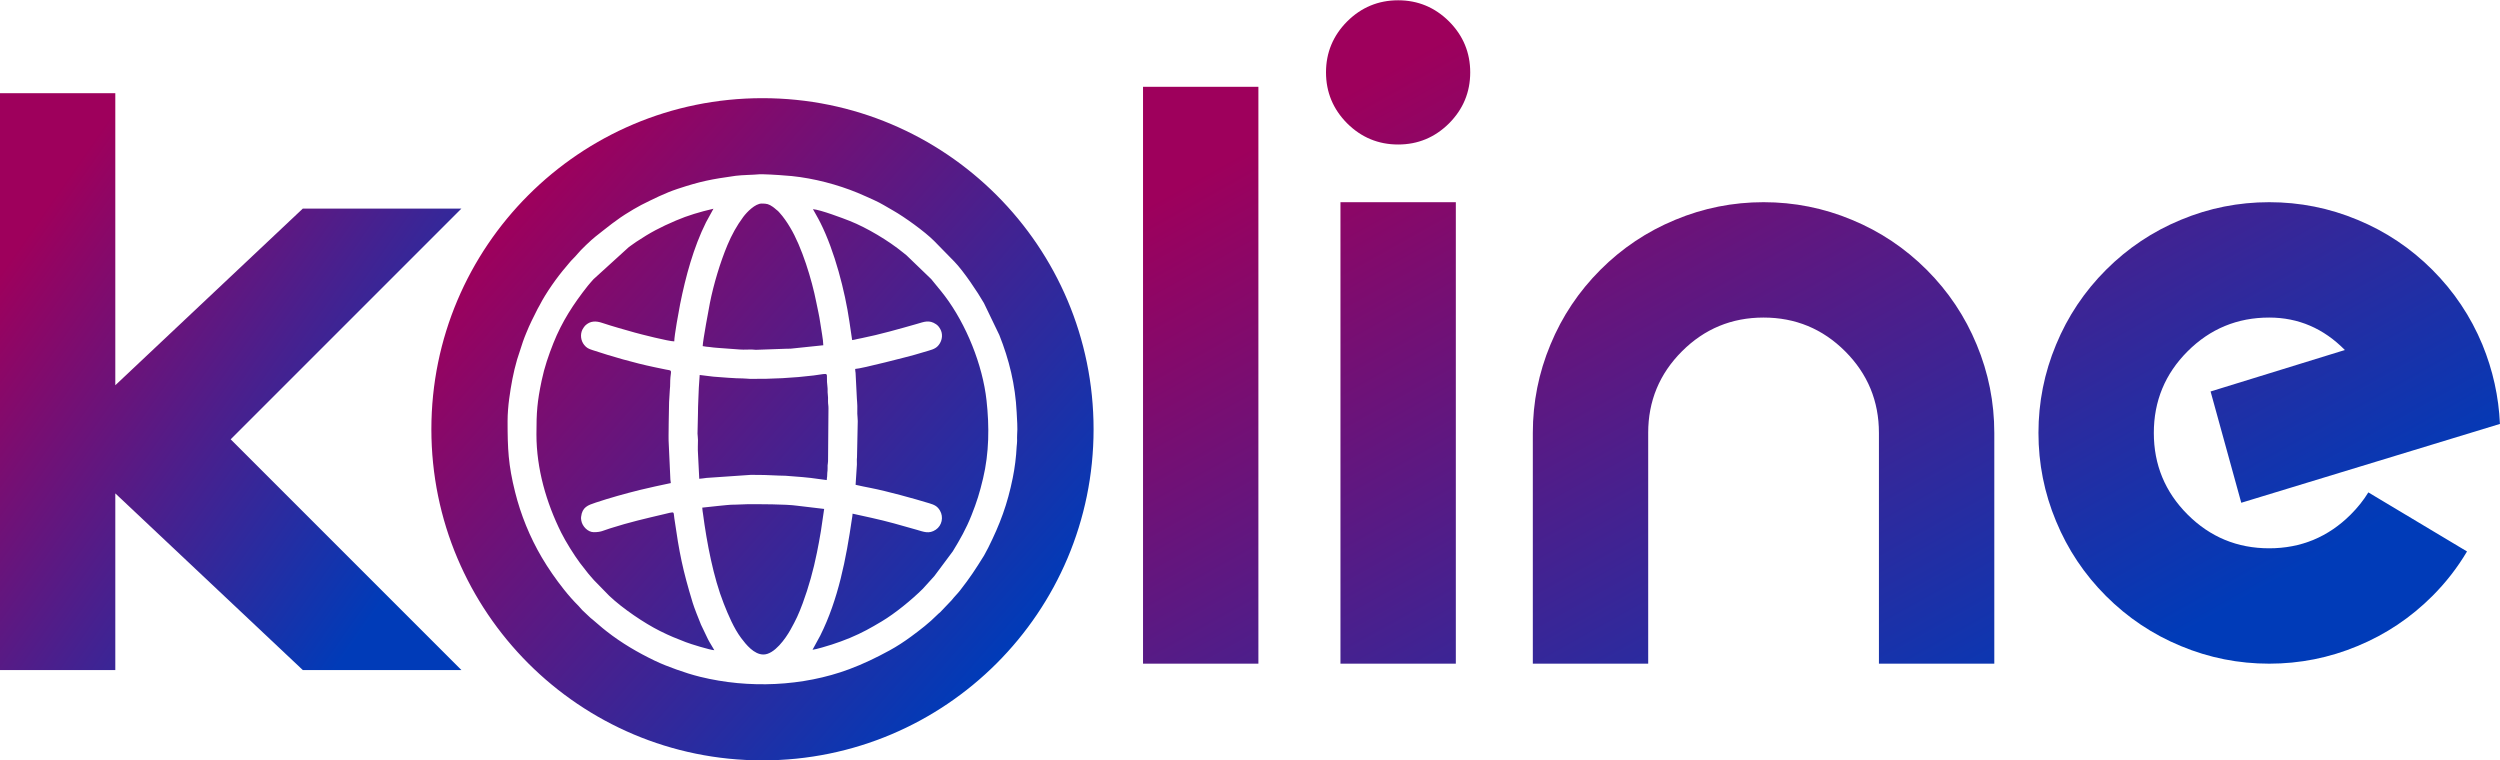
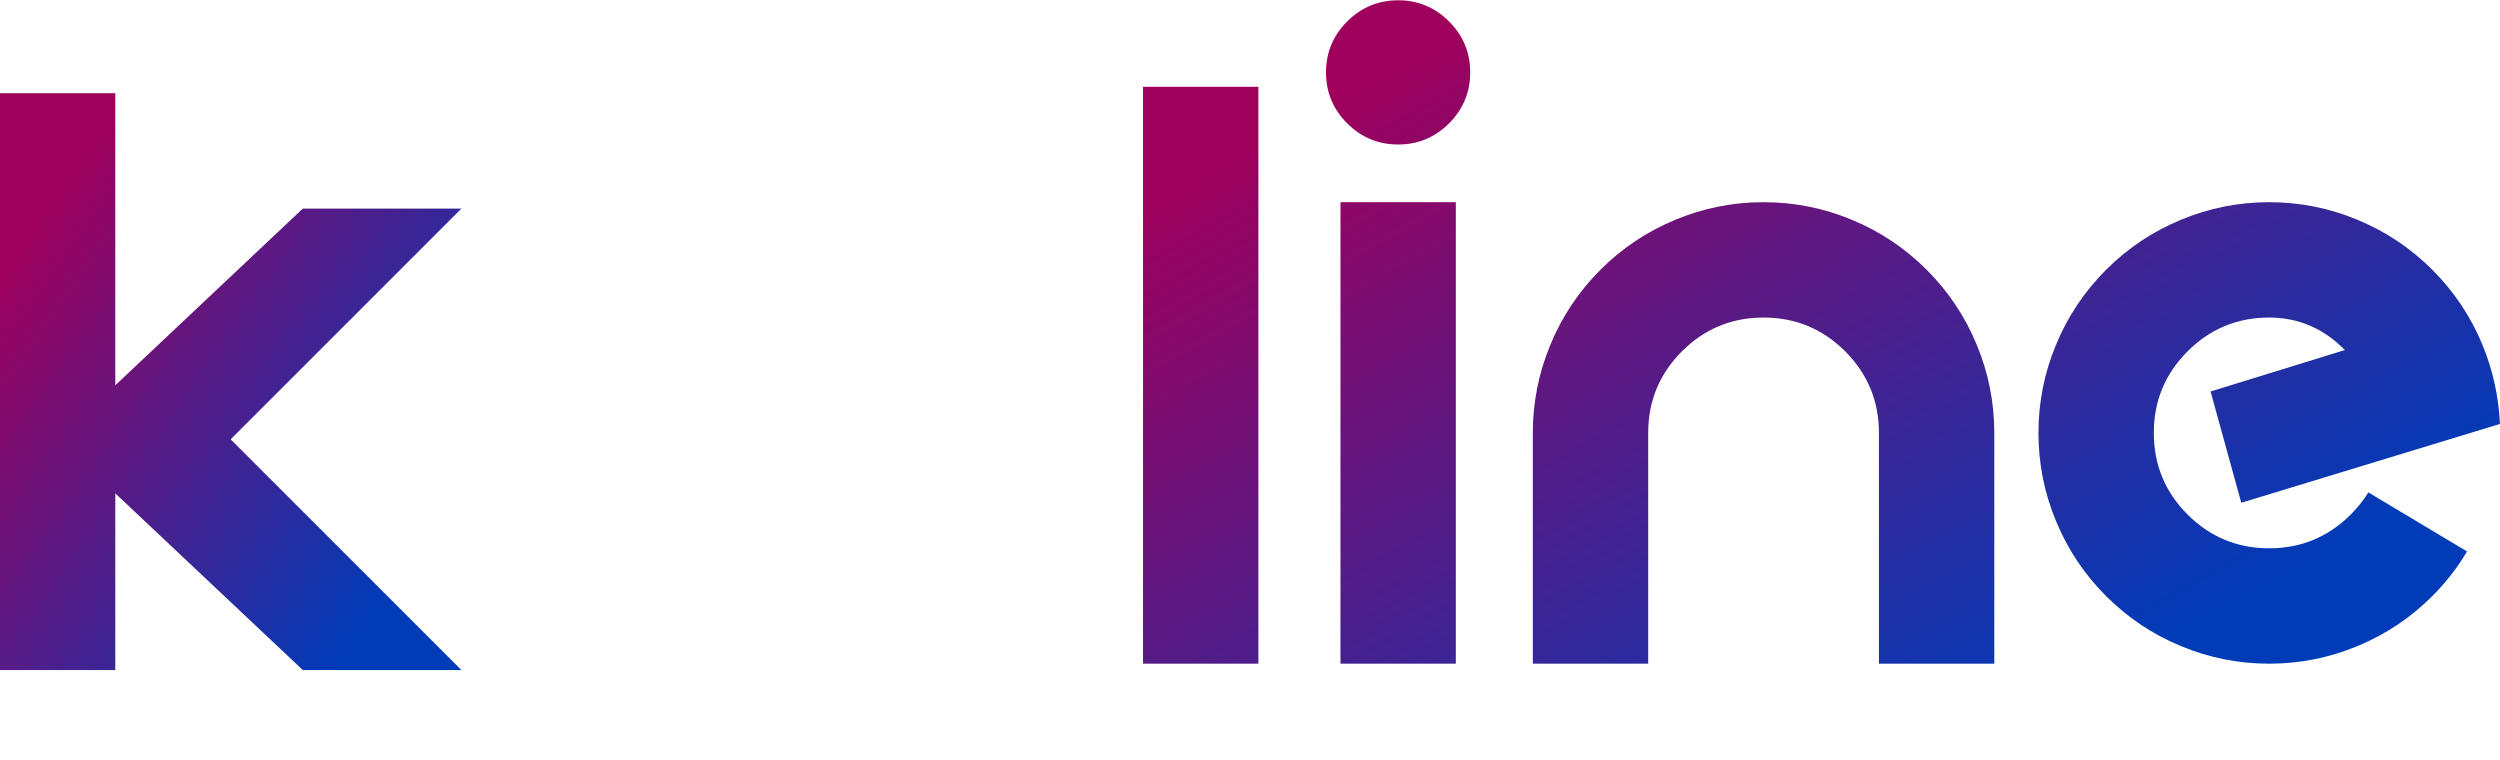
<svg xmlns="http://www.w3.org/2000/svg" xmlns:xlink="http://www.w3.org/1999/xlink" xml:space="preserve" width="227.064mm" height="69.035mm" version="1.1" style="shape-rendering:geometricPrecision; text-rendering:geometricPrecision; image-rendering:optimizeQuality; fill-rule:evenodd; clip-rule:evenodd" viewBox="0 0 22706.4 6903.5">
  <defs>
    <style type="text/css">
   
    .fil2 {fill:url(#id0)}
    .fil1 {fill:url(#id1)}
    .fil0 {fill:url(#id2)}
   
  </style>
    <linearGradient id="id0" gradientUnits="userSpaceOnUse" x1="4658.71" y1="1921.6" x2="9190.71" y2="5875.6">
      <stop offset="0" style="stop-opacity:1; stop-color:#9E005C" />
      <stop offset="1" style="stop-opacity:1; stop-color:#003BB8" />
    </linearGradient>
    <linearGradient id="id1" gradientUnits="userSpaceOnUse" xlink:href="#id0" x1="224.71" y1="2160.6" x2="3964.71" y2="4771.6">
  </linearGradient>
    <linearGradient id="id2" gradientUnits="userSpaceOnUse" xlink:href="#id0" x1="14589.71" y1="-472.4" x2="18496.71" y2="6501.6">
  </linearGradient>
  </defs>
  <g id="Camada_x0020_1">
    <g id="_2817806923568">
      <path class="fil0" d="M11429.45 6027.81l-1047.86 0 0 -5239.27 1047.86 0 0 5239.27zm1793.23 0l-1047.85 0 0 -4191.42 1047.85 0 0 4191.42zm-523.93 -4715.35c-180.23,0 -334.62,-64.27 -463.15,-192.11 -127.84,-128.53 -192.11,-282.92 -192.11,-463.15 0,-179.53 64.27,-333.91 192.11,-462.45 128.53,-127.84 282.92,-192.11 463.15,-192.11 179.54,0 333.92,64.27 462.46,192.11 127.84,128.54 192.1,282.92 192.1,462.45 0,180.23 -64.26,334.62 -192.1,463.15 -128.54,127.84 -282.92,192.11 -462.46,192.11zm2271.05 2619.64l0 2095.71 -1047.85 0 0 -2095.71c0,-278.03 53.09,-545.59 159.97,-801.96 106.19,-257.08 257.78,-483.41 454.07,-679.71 196.3,-196.29 422.64,-347.88 679.71,-454.07 256.37,-106.88 523.93,-159.97 801.96,-159.97 278.03,0 545.58,53.09 801.96,159.97 257.07,106.19 483.41,257.78 679.71,454.07 196.3,196.3 347.89,422.63 454.07,679.71 106.88,256.37 159.97,523.93 159.97,801.96l0 2095.71 -1047.85 0 0 -2095.71c0,-289.21 -102,-536.5 -306.67,-741.18 -204.69,-204.68 -451.98,-306.68 -741.19,-306.68 -289.21,0 -536.5,102 -741.18,306.68 -204.68,204.68 -306.68,451.97 -306.68,741.18zm6327.66 -753.06c-193.51,-196.3 -422.64,-294.8 -687.4,-294.8 -289.2,0 -536.49,102 -741.18,306.68 -204.68,204.68 -306.67,451.97 -306.67,741.18 0,289.21 101.99,536.5 306.67,741.19 204.69,204.67 451.98,306.67 741.18,306.67 289.21,0 536.51,-102.69 741.19,-307.37 62.17,-62.18 115.96,-129.24 159.27,-200.5l896.27 536.51c-87.32,147.4 -192.11,282.22 -315.06,405.17 -196.3,196.3 -422.64,347.89 -679.71,454.07 -256.38,106.88 -523.93,159.97 -801.96,159.97 -278.03,0 -545.58,-53.09 -801.95,-159.97 -257.08,-106.18 -483.42,-257.77 -679.71,-454.07 -196.3,-196.3 -347.89,-422.63 -454.07,-679.71 -106.89,-256.37 -159.98,-523.93 -159.98,-801.96 0,-278.03 53.09,-545.59 159.98,-801.96 106.18,-257.08 257.77,-483.41 454.07,-679.71 196.29,-196.29 422.63,-347.88 679.71,-454.07 256.37,-106.88 523.92,-159.97 801.95,-159.97 278.03,0 545.58,53.09 801.96,159.97 257.07,106.19 483.41,257.78 679.71,454.07 196.3,196.3 347.89,422.63 454.77,679.71 95.01,231.93 148.1,471.53 159.28,720.23l-2349.29 716.03 -278.73 -1010.83 1219.7 -376.53z" />
      <polygon class="fil1" points="1047.27,4481.23 1047.27,6085.86 -0.59,6085.86 -0.59,846.55 1047.27,846.55 1047.27,3499.04 2750.4,1894.41 4190.86,1894.41 2095.14,3990.13 4190.86,6085.86 2750.4,6085.86 " />
-       <path class="fil2" d="M6925.21 891.62c1660.88,0 3007.27,1346.4 3007.27,3007.27 0,1660.87 -1346.39,3007.27 -3007.27,3007.27 -1660.87,0 -3007.26,-1346.4 -3007.26,-3007.27 0,-1660.87 1346.39,-3007.27 3007.26,-3007.27zm8.63 5052.95c-85.22,0 -157.83,-90.2 -202.35,-149.72 -66.31,-88.65 -116.58,-208.57 -157.55,-311.88 -94.76,-238.97 -154.3,-553.72 -188.94,-816.4 -1.76,-13.34 -6.65,-40 -6.65,-55.95l148.36 -15.94c56.3,-4.37 94.02,-11.85 156.85,-11.36l109.45 -3.99c95.21,0 344.17,-0.91 447.63,13.97l244.77 29.06 -29.57 201.22c-11.13,69.45 -23.65,133.22 -36.6,198.12 -30.14,151.06 -75.34,314.32 -128.83,457.95 -37.09,99.61 -60.03,148.76 -111.33,240.74 -43.36,77.76 -145.66,224.18 -245.24,224.18zm-34 -4361.75l30.51 0c78.66,1.48 220.7,12.16 261.03,16.3 202.63,20.8 416.27,77.29 598.65,152.42 50.66,20.87 99.27,43.88 149.11,66.04 60.56,26.93 117.09,63.22 174.4,95.64 98.64,55.8 285.7,189.73 370.44,274.9l183.85 187.79c83.61,85.88 211.98,277.81 268.72,376.73l139.92 290.4c88.75,222.64 145.45,452.14 157.56,703.05 3.16,65.19 9.51,138.4 4.12,203.63 -1.35,16.24 -0.25,37.85 -0.16,54.61 0.14,23.75 -3.06,32.23 -3.96,50.81 -4.64,96.26 -17.01,193.28 -35.51,285.26 -48.2,239.64 -116.1,420.71 -222.68,634.03l-38.33 71.69c-77.6,124.6 -125.1,198.13 -218.14,317.29 -24.09,30.85 -52.49,57.42 -76.04,88.26l-105.04 110.12c-12.11,9.67 -15.84,12.61 -26.99,23.86 -71.44,72.09 -153.34,134.94 -235.07,195.23 -62.54,46.14 -129.17,89.9 -197.55,127.15 -119.34,65.01 -237.59,122.39 -365.79,170.14 -421.21,156.92 -913.55,177.27 -1353.36,69.09 -73.28,-18.02 -146.67,-41.56 -215.4,-66.26 -67.54,-24.29 -132.42,-49.09 -197.44,-80.3 -154.66,-74.24 -300.19,-159.75 -435.13,-265.1 -14.5,-11.33 -24.5,-19.89 -39.07,-31.34l-95 -81.04c-8.69,-6.93 -10.67,-7.49 -19.24,-15.97l-70.45 -66.47c-13.57,-13.28 -19.42,-23.77 -33.1,-37.31 -47.19,-46.65 -91.55,-97.28 -132.57,-149.08 -73.55,-92.88 -141.1,-189.3 -201.26,-291.64 -108.4,-184.41 -190.88,-386.65 -242.64,-594.5 -61.61,-247.35 -68.05,-390.93 -68.05,-643.92 0,-66.64 6.56,-142.51 14.45,-200.7 16.81,-123.98 37.49,-239.7 72.07,-358.24l52.87 -162.29c9.93,-29.46 19.22,-50.76 30.49,-79.04 29.97,-75.16 66.08,-146.24 102.59,-218.18 7.33,-14.44 12.12,-20.4 19.61,-35.17 54.35,-107.16 158.73,-255.78 240.81,-349.88 8.33,-9.56 16.86,-19.7 24.84,-29.92 23.74,-30.39 52.53,-53.67 76.57,-83.81 28.1,-35.22 125.15,-128.08 165.37,-159.32 109.46,-85.05 188.28,-153.45 310.04,-225.89 23.97,-14.26 44.07,-27.77 69.08,-40.46 14.54,-7.37 20.44,-12.27 35.15,-19.62 107.38,-53.63 214.88,-108.17 330.73,-146.51 209.65,-69.4 306.03,-87.43 526.93,-118.54 51.73,-7.28 175.97,-9.27 202.27,-12.88 3.88,-0.53 9.23,-0.88 15.79,-1.06zm-544.96 1822.94c39.04,3.25 85.58,12.29 125.47,15.35 70.83,5.42 198.75,16.18 265.73,15.93 28.42,-0.11 42.55,3.79 66.33,4.08 191.26,2.36 401.21,-9 575.93,-30.73 167.17,-20.79 107.44,-39.02 127.3,105.97 2.9,21.13 -0.51,42.4 2.72,63.78 3.2,21.12 2.27,41.62 2.17,64.33 -0.11,26.68 4.2,35.73 4.09,62.41l-3.84 481.42c-0.25,20.17 -3.16,21.54 -4.09,38.94 -0.82,15.41 1.17,31.05 -0.55,46.39 -1.71,15.2 -3.1,22.9 -3.24,43.7 -0.13,21.49 -4.02,23.24 -4.02,42.93l-144.87 -19.43c-25.51,-1.69 -51.09,-5.65 -74.53,-7.61l-155.99 -12.23c-74.69,-0.63 -165.47,-7.68 -246.59,-7.68 -23.42,0 -47.21,-0.44 -70.57,-0.15l-398.97 27.43c-21.82,1.88 -46.67,7.49 -66.39,7.93l-11.53 -231c-2.91,-35.16 -0.36,-84.45 -0.15,-121.01 0.14,-26.36 -3.84,-35.61 -4.13,-58.58l4.07 -180.1c0,-81.01 5.51,-155.2 7.7,-234.84l7.95 -117.23zm27.38 -262.1c1.11,-49.29 57.92,-354.08 65.5,-392.19 33.85,-170.16 93.54,-368.74 159.16,-525.43 38.93,-92.96 84.72,-176.07 143.59,-255.42 33.48,-45.11 108.55,-121.8 167.68,-121.8 47.05,0 64.22,4.37 102.31,30.7 12.22,8.44 19.28,15.85 30.15,24.62 13.12,10.59 19.12,14.12 30.19,28.48 9.86,12.8 16.25,18.14 25.16,29.61 9.24,11.92 15.31,20.03 25.09,33.59 17.67,24.48 28.94,43.03 44.58,68.87 107.37,177.42 198.45,477.14 237.69,677.69 12.24,62.52 28.23,127.22 36.67,190.22 7.48,55.89 27.56,155.28 27.56,203.24l-297.51 31.08c-11.34,0.91 -23.45,-0.49 -34.79,0.42l-280.19 9.9c-40.18,-6.28 -108.29,1.36 -145.84,-2.85l-204.02 -15.05c-23.53,-1.02 -46.49,-4.86 -67.17,-7.16 -24.21,-2.68 -45.1,-3.7 -65.81,-8.52zm1001.44 -1243.98c69.01,5.74 273.37,82.93 334.73,107.32 155.95,61.98 352.42,179.42 483.76,286.88 10.74,8.78 20.2,16.42 30.43,24.34l225.21 216.84c37.22,48.19 78.49,93.13 124.05,153.68 194.43,258.34 342.55,624.45 378.32,947.82 26.36,238.26 23.64,476.64 -31.3,708.05 -31.31,131.94 -56.5,212.88 -105.62,336.44 -48.86,122.95 -104,219.28 -169.87,326.94l-167.1 224.07 -104.04 115.03c-100.86,100.51 -253.09,224.57 -372.84,296.09 -101.32,60.5 -176.14,103.04 -290.93,151.12 -54.53,22.84 -107.05,41.07 -163.17,59.8 -32.06,10.71 -146.54,45.03 -175.54,47.44l70.42 -129.09c163.77,-327.78 234.91,-698.82 287.75,-1061.86 2.39,-16.42 5.64,-29.79 5.64,-45.2l169.88 37.45c141.03,31.02 273.2,68.81 411.63,108.65 64.5,18.56 112.64,40.87 174.34,-0.5 56.44,-37.84 71.84,-114.66 38.17,-172.89 -23.98,-41.48 -52.49,-53.42 -97.21,-67.09 -142.03,-43.46 -387.3,-110.74 -530.23,-138.7 -46.71,-9.14 -94.25,-18.55 -139.2,-29.02l11.87 -183.73c0.64,-21.72 -1.99,-44.2 0.94,-65.57l6.77 -329.67c0.1,-28.42 -3.79,-42.55 -4.09,-66.34 -0.29,-23.33 0.11,-47.17 0.17,-70.57 0.06,-28.06 -3.38,-43.88 -4.05,-66.37l-11.84 -234.61c-1.16,-15.11 -3.68,-16.08 -3.68,-35.44 54,-1.2 501.55,-117.22 540.32,-128.62 43.61,-12.82 82.63,-24.75 126.96,-37.33 48.98,-13.89 78.01,-26.79 101.81,-66.4 22.86,-38.02 27.58,-88.33 3.92,-129.91 -10.75,-18.91 -20.91,-32.2 -38.23,-43.92 -63.17,-42.71 -108.65,-21.5 -173.73,-2.91 -154.14,44.02 -344.17,98.11 -500.73,129.08 -15.42,3.05 -27.18,5.07 -42.29,8.55 -15.16,3.5 -30.62,8.13 -45.41,9.37l-24.61 -167.08c-40.69,-279.33 -134.64,-640.42 -262.26,-895.65 -31.06,-62.12 -43.86,-78.77 -69.12,-126.49zm-1259.62 1200.95c-49.31,0 -310.47,-66.31 -358.24,-79.89 -93.5,-26.56 -204.27,-57.08 -295.57,-87.79 -55.71,-18.75 -109.5,-21.41 -156.91,25.89 -5.56,5.54 -19.9,27.07 -23.69,34.99 -21.82,45.67 -14.37,100.63 16.14,138.77 21.53,26.9 38.7,34.96 74.51,46.77 176.25,58.13 377.25,116.6 564.13,155.65 33.88,7.08 65.06,13.81 100.41,20.86 58.91,11.75 52.28,0.61 44.58,70.01 -4.02,36.3 -0.66,76.12 -5.55,111.8l-6.91 114.36c-0.4,32.14 -7.66,336.75 -3.18,375.49l15.06 328.82c0.85,17.53 3.54,14.17 3.93,31.28l-141.81 30.32c-48.4,10.31 -93.85,20.77 -139.85,32.27 -135.4,33.86 -270.72,71.33 -401.45,114.92 -70.22,23.42 -121.85,40.38 -131.8,129.74l-0.72 12.15c0.01,0.52 2.19,19.13 2.39,20.37 8.81,54 60.77,106.19 113.01,106.19 67.32,0 82.48,-13.6 149.11,-34.75 180.35,-57.24 314.37,-87.52 495.57,-130.33 73.43,-17.35 80.54,-22.92 83.37,4.19 1.55,14.73 1.95,19.64 4.16,35.02 45.29,315.5 74.9,464.93 167,767.94 14.52,47.8 54.95,148.31 75.35,198.48l63.34 132.25c17.72,35.45 39.69,65.54 57.42,99.06 -36.12,-0.81 -216.55,-56.3 -259.32,-73.18 -94.9,-37.44 -138.01,-53.14 -234.87,-101.55 -142.65,-71.3 -340.46,-205.5 -459.4,-318.58 -0.56,-0.53 -1.38,-1.34 -1.94,-1.89l-137.53 -140.79c-9.99,-12.92 -16.69,-17.52 -27.39,-31.29 -9.09,-11.7 -15.83,-17.66 -25.22,-29.54l-73.76 -94.46c-55.7,-74.66 -131.33,-196.59 -170.59,-275.36 -135.32,-271.5 -225.58,-580.54 -225.58,-893.22 0,-204.29 6.62,-294.14 47.26,-488.67 25.59,-122.44 63.75,-232.19 106.41,-339.55 78.05,-196.42 183.68,-358.02 312.35,-520.88 9.81,-12.42 17.95,-20.16 26.88,-31.8 8.95,-11.69 16.35,-16.92 25.72,-29.03l321.66 -292.52c22.57,-15.38 41.15,-30.14 64.14,-45.39 132.72,-88.08 220.53,-133.71 364.11,-195.29 106.87,-45.83 216.38,-78.08 339.25,-106.71l-67.81 123.88c-112.69,225.94 -184.72,491.35 -235.03,742.94 -9.94,49.68 -53.14,285.53 -53.14,338.05z" />
    </g>
  </g>
</svg>